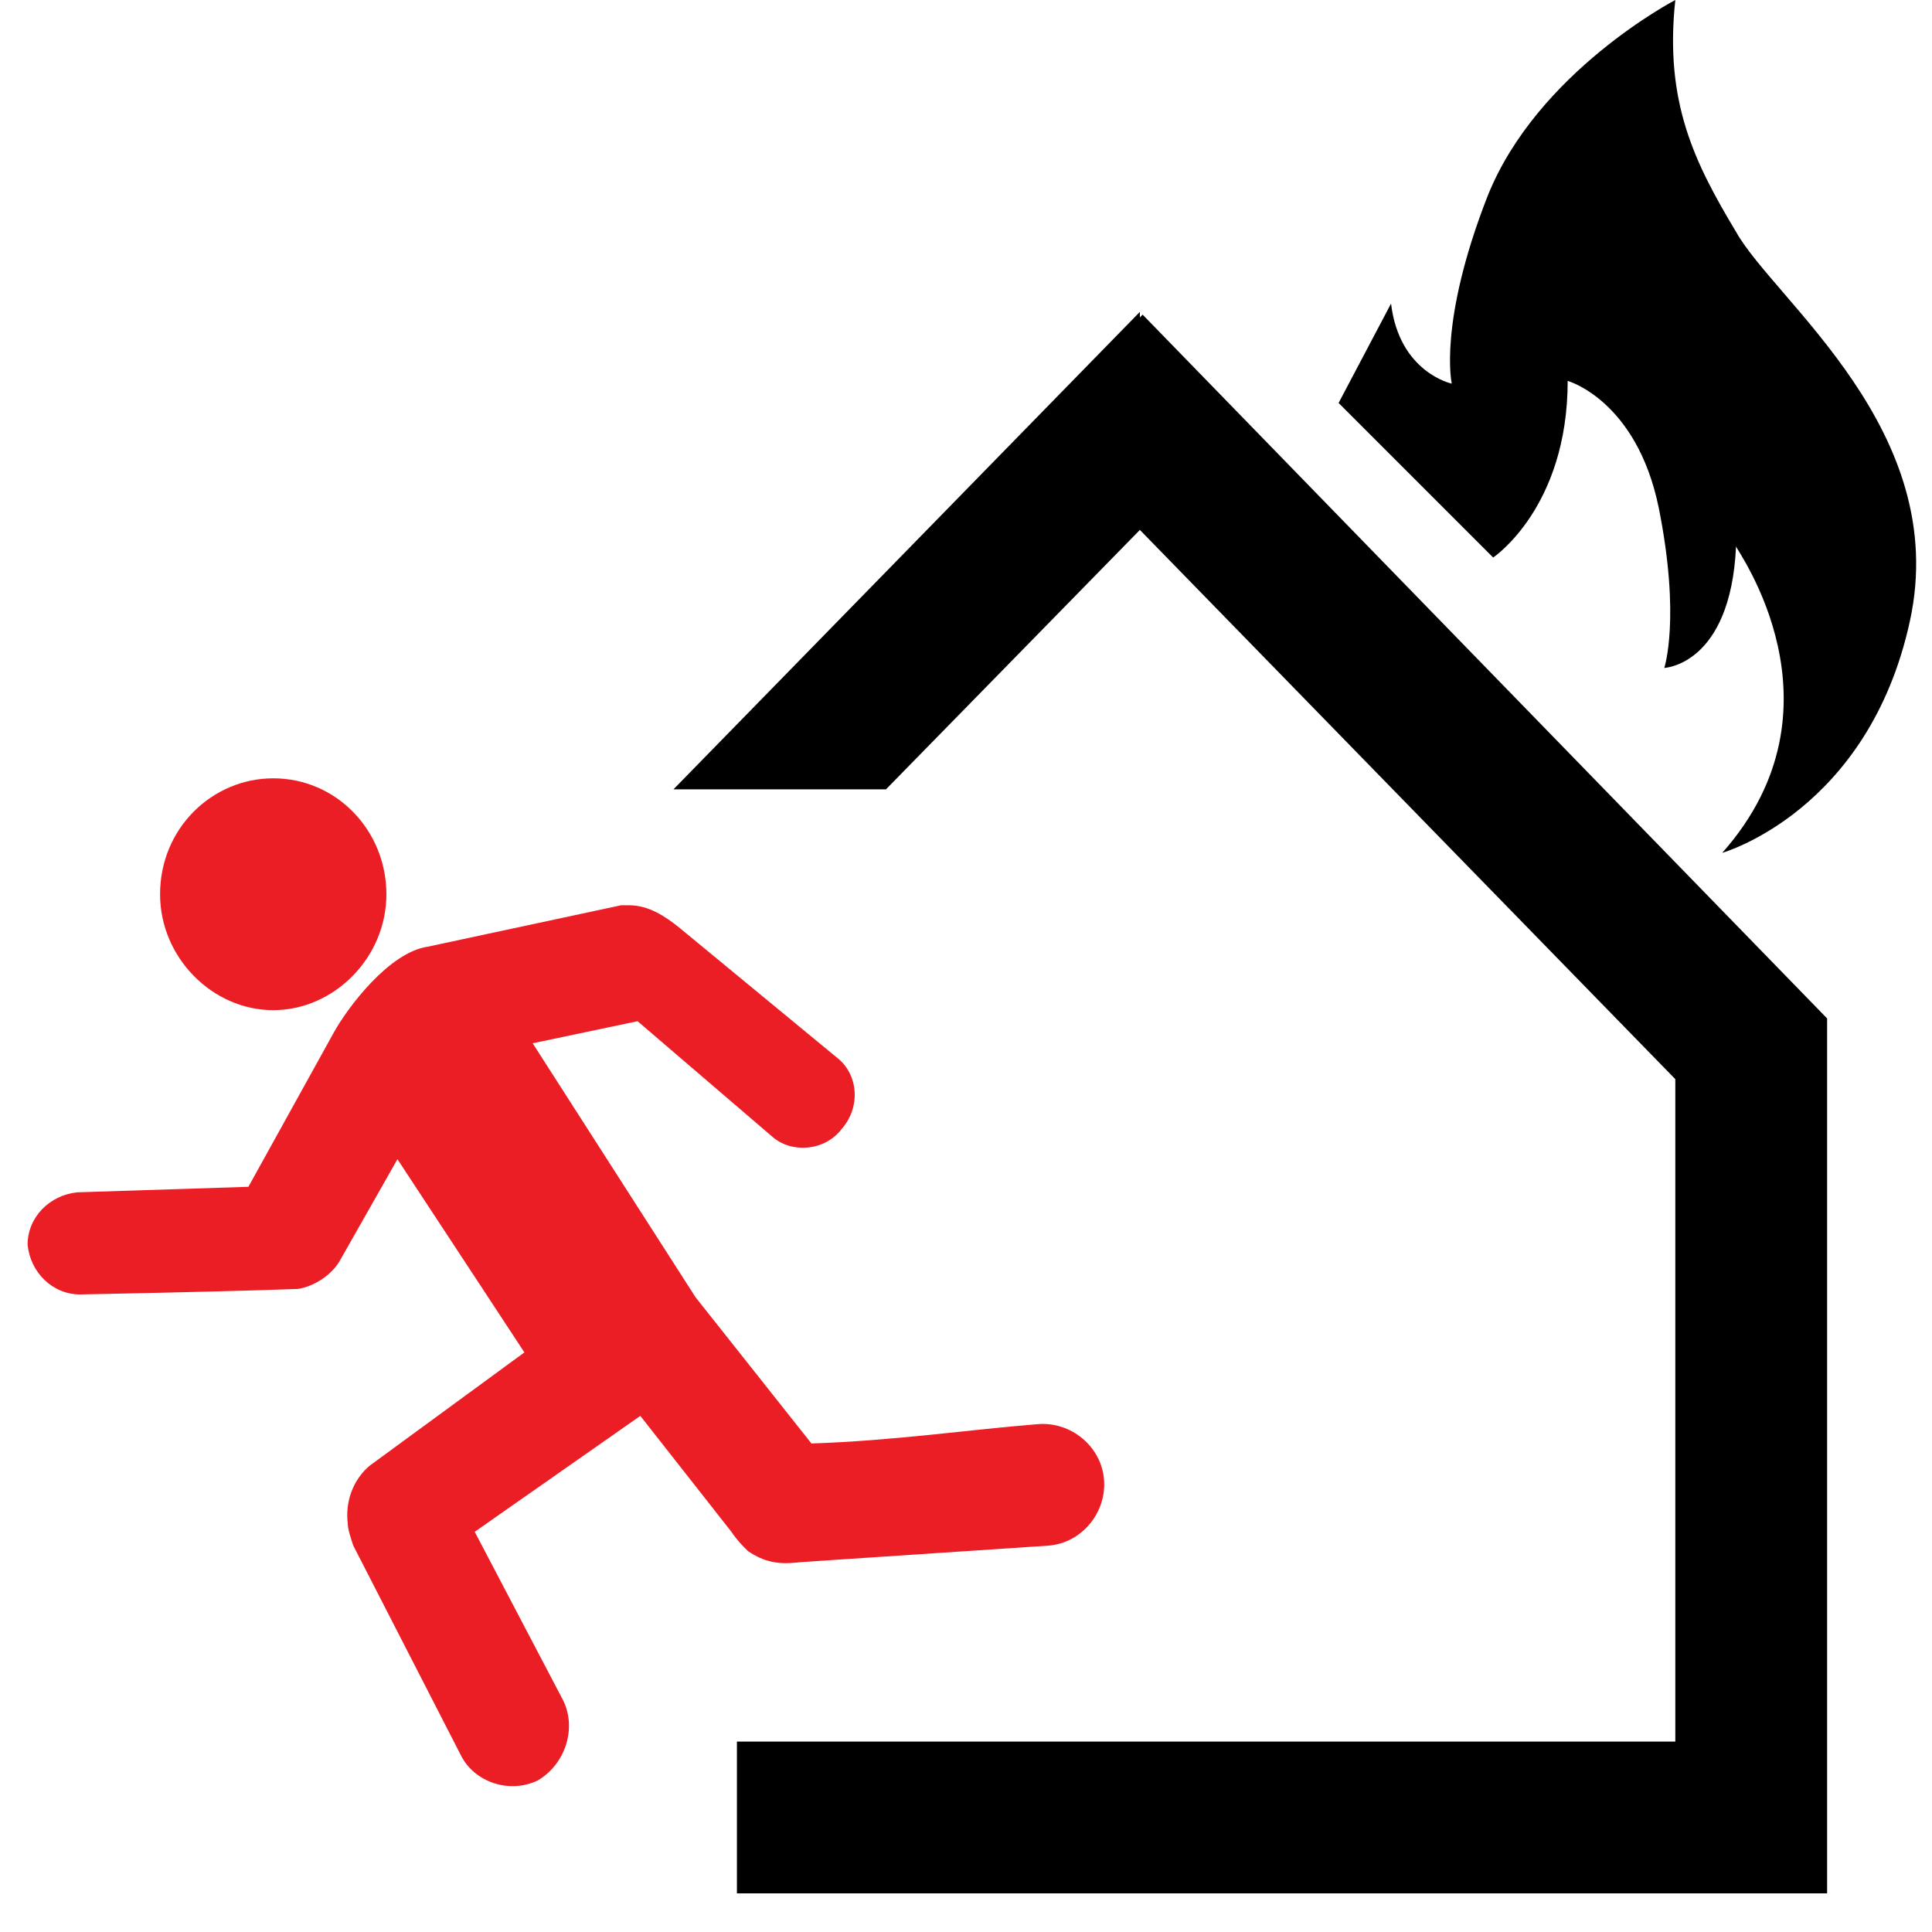
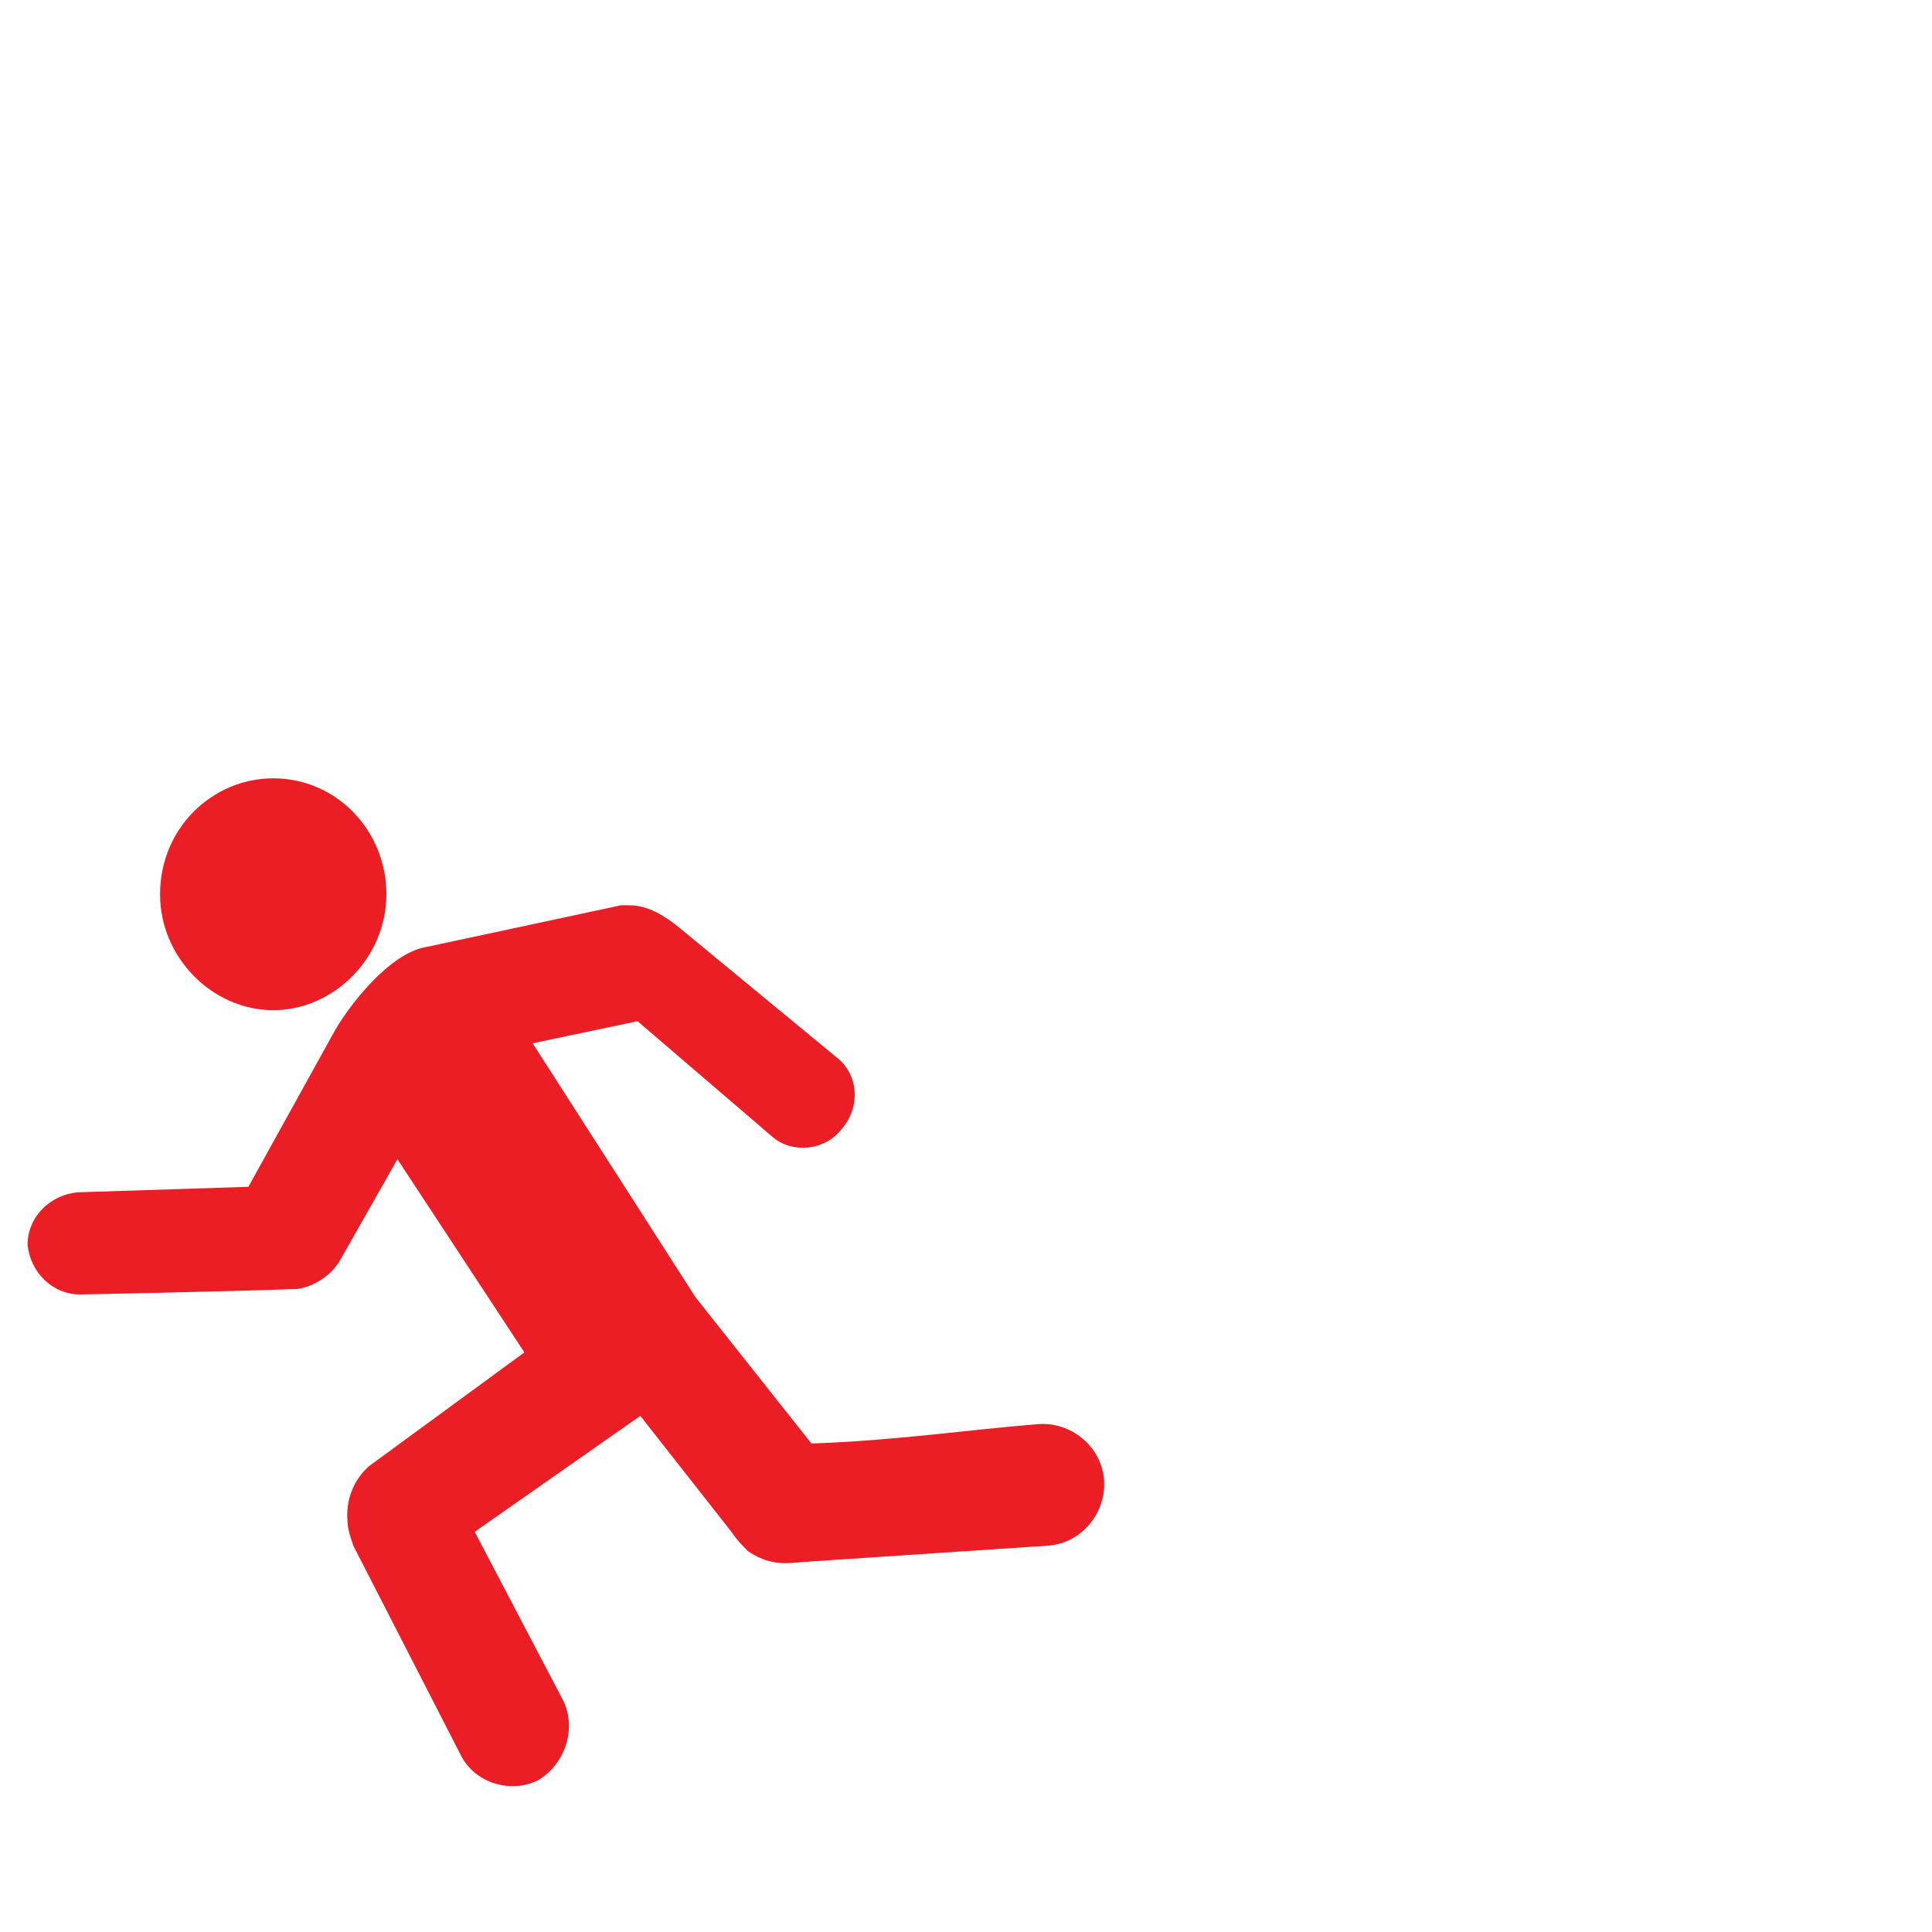
<svg xmlns="http://www.w3.org/2000/svg" viewBox="0 0 70 70" fill="none">
-   <path class="unstrokeable" d="M62.4 30.9s5.3-1.5 6.8-8.4-4.9-11.6-6.3-14.1c-1.5-2.5-2.6-4.7-2.2-8.4 0 0-5 2.6-6.8 7.1-1.8 4.6-1.3 6.8-1.3 6.8s-1.9-.4-2.2-2.9l-1.9 3.6 5.6 5.6s2.7-1.8 2.7-6.4c0 0 2.5.7 3.3 4.6.8 4 .2 5.8.2 5.8s2.4-.1 2.6-4.4c0 .1 4.2 5.8-.5 11.1z" fill="currentColor" />
  <path class="unstrokeable" d="M9.9 28.2c2.3 0 4.1 1.9 4.1 4.2 0 2.3-1.9 4.2-4.1 4.2-2.2 0-4.1-1.9-4.1-4.2 0-2.4 1.9-4.2 4.1-4.2zm12.9 4.6c.7 0 1.3.4 1.8.8l5.7 4.7c.8.6.9 1.8.2 2.6-.6.8-1.8.9-2.5.3L23.1 37l-3.8.8 5.9 9.2 4.2 5.3c3-.1 5.7-.5 8.2-.7 1.2-.1 2.3.8 2.4 2 .1 1.2-.8 2.3-2 2.4l-9 .6c-.8.1-1.3 0-1.9-.4-.2-.2-.4-.4-.6-.7l-3.3-4.2-6 4.2 3.2 6.1c.5 1 .1 2.3-.9 2.9-1 .5-2.3.1-2.8-.9L12.8 56c-.1-.3-.2-.6-.2-.8-.1-.8.2-1.6.8-2.1L19 49l-4.6-7-2.1 3.7c-.3.5-.9.9-1.5 1-2.6.1-7.9.2-7.9.2-1 0-1.8-.8-1.9-1.8 0-1 .8-1.8 1.8-1.9L9 43l3.1-5.6c.5-.9 2-2.9 3.4-3.1l7-1.5h.3z" fill="#EC1E25" />
-   <path class="unstrokeable" d="M24.4 28.6h7.7l9.2-9.4 19.4 19.9v24h-34v5.5h39.5V36.9L41.4 11.4l-.1.1v-.2L24.4 28.6z" fill="currentColor" />
</svg>